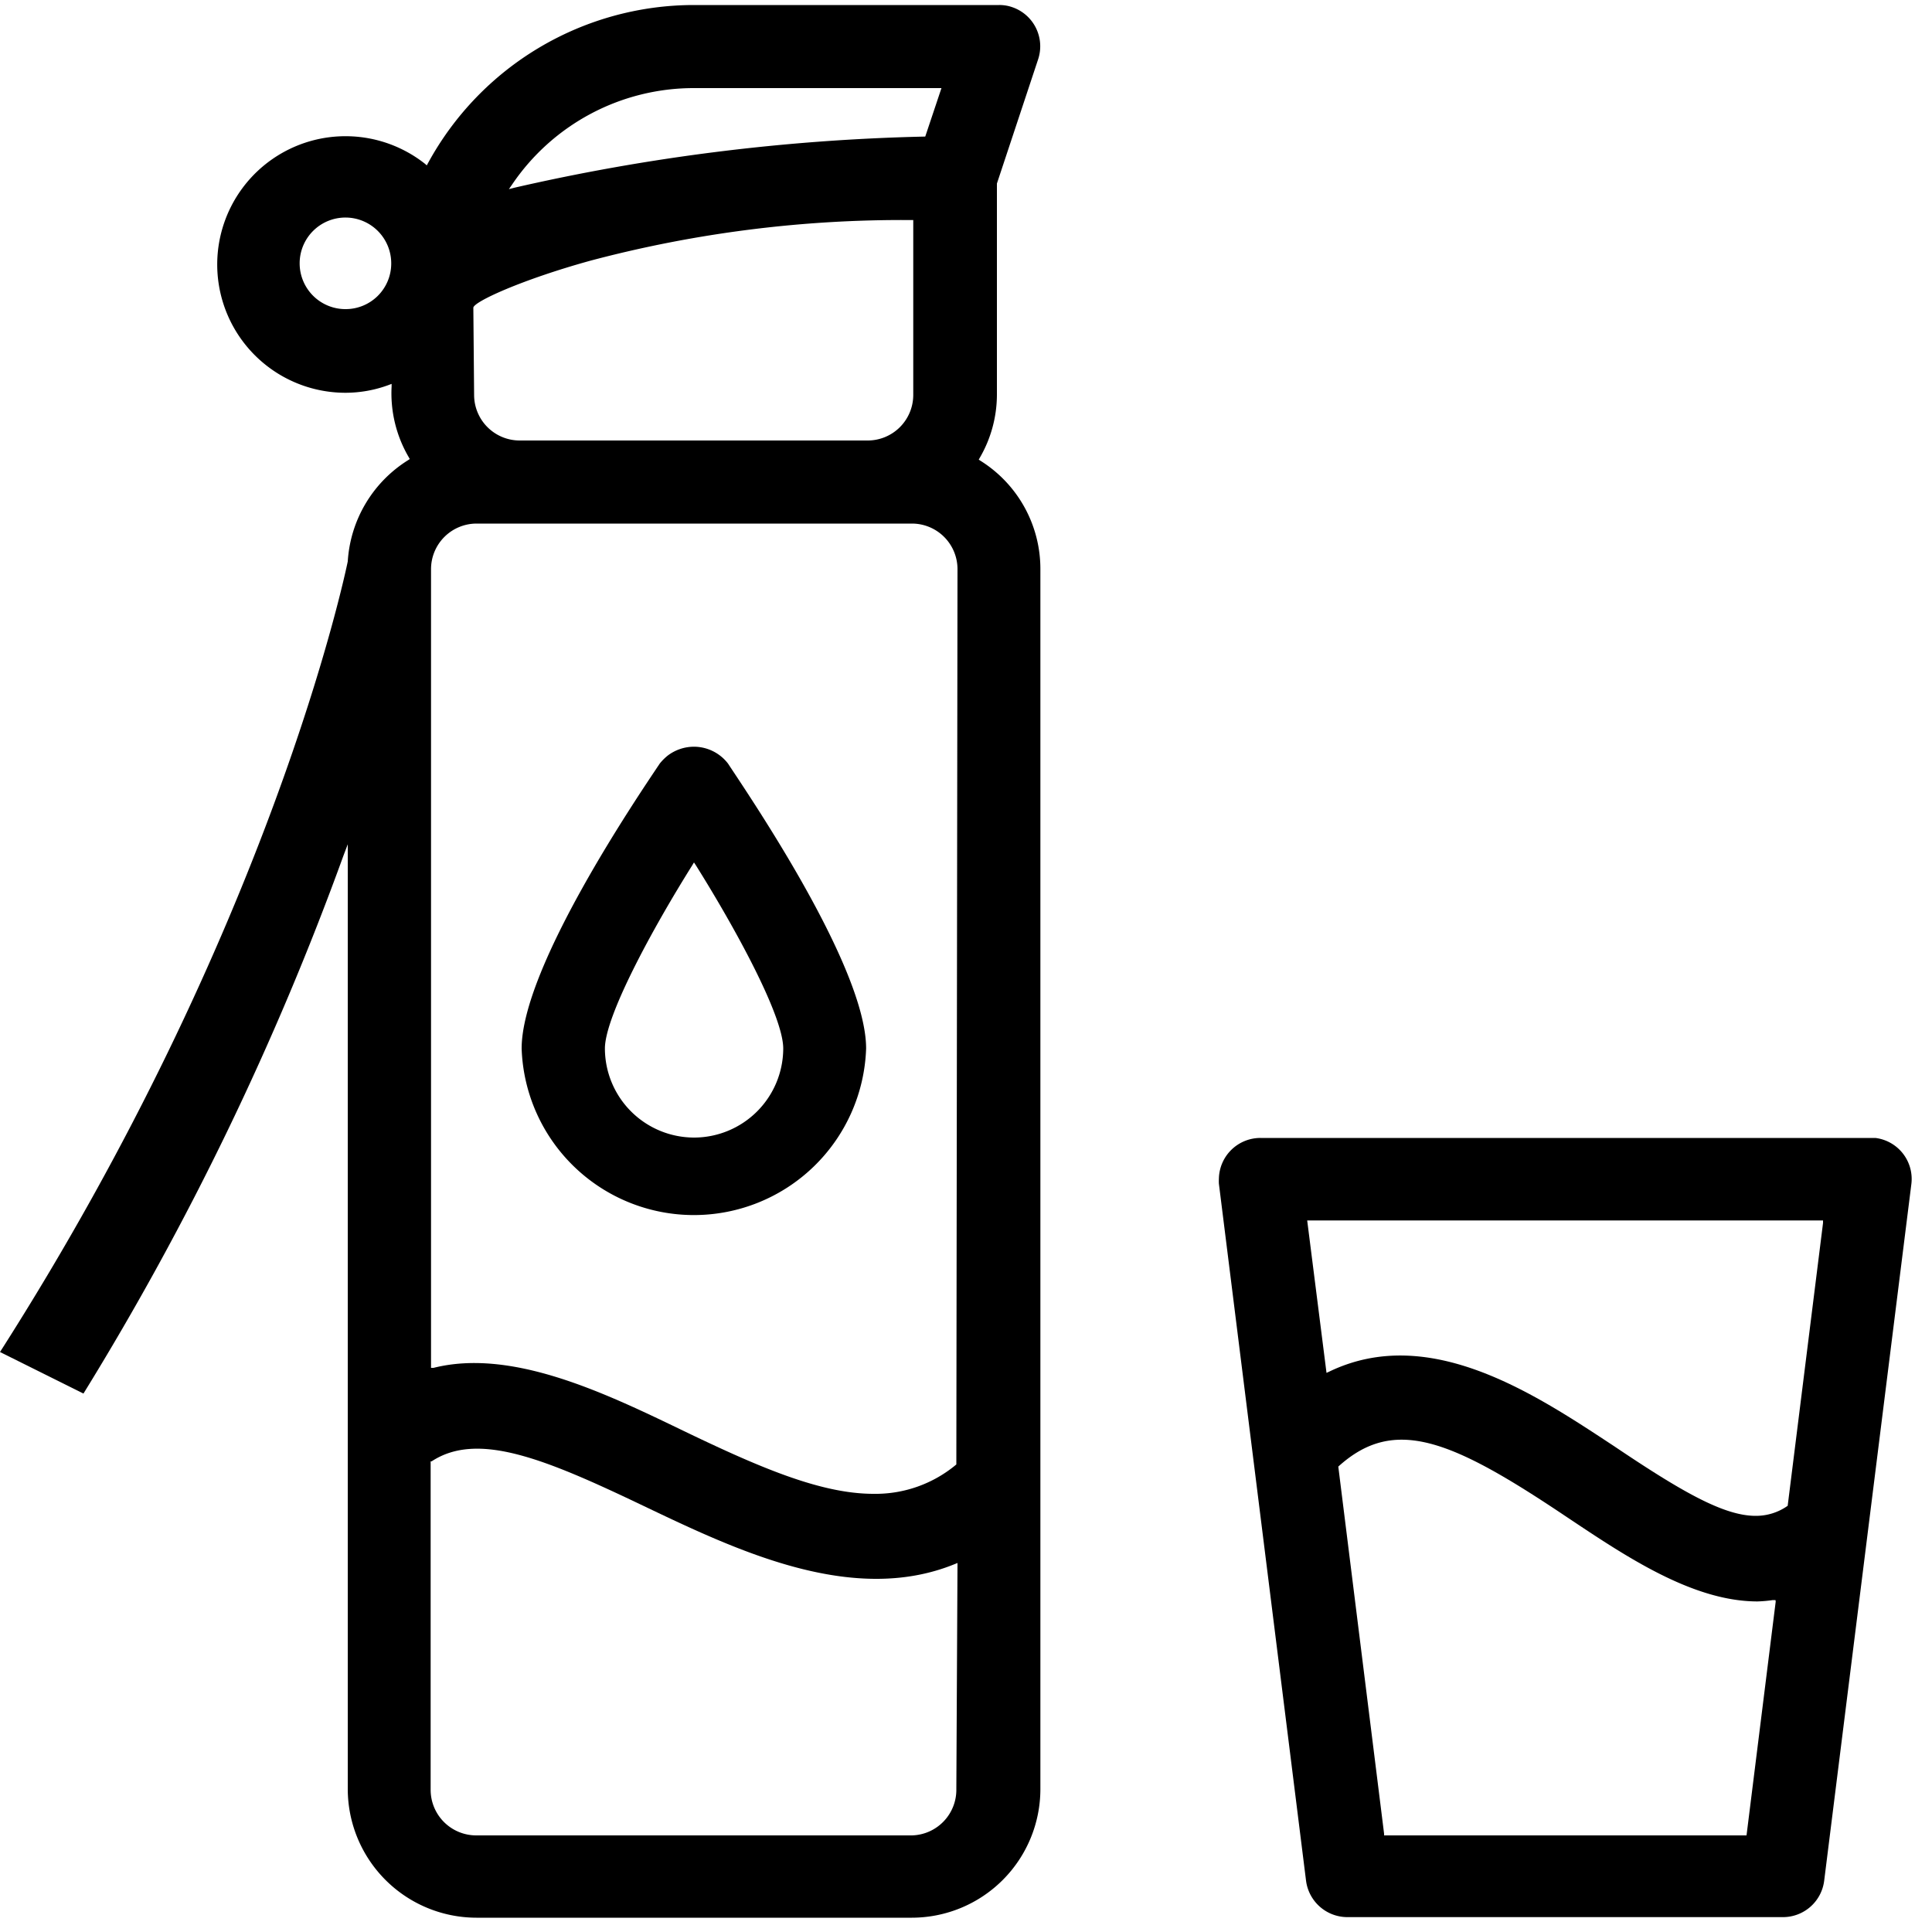
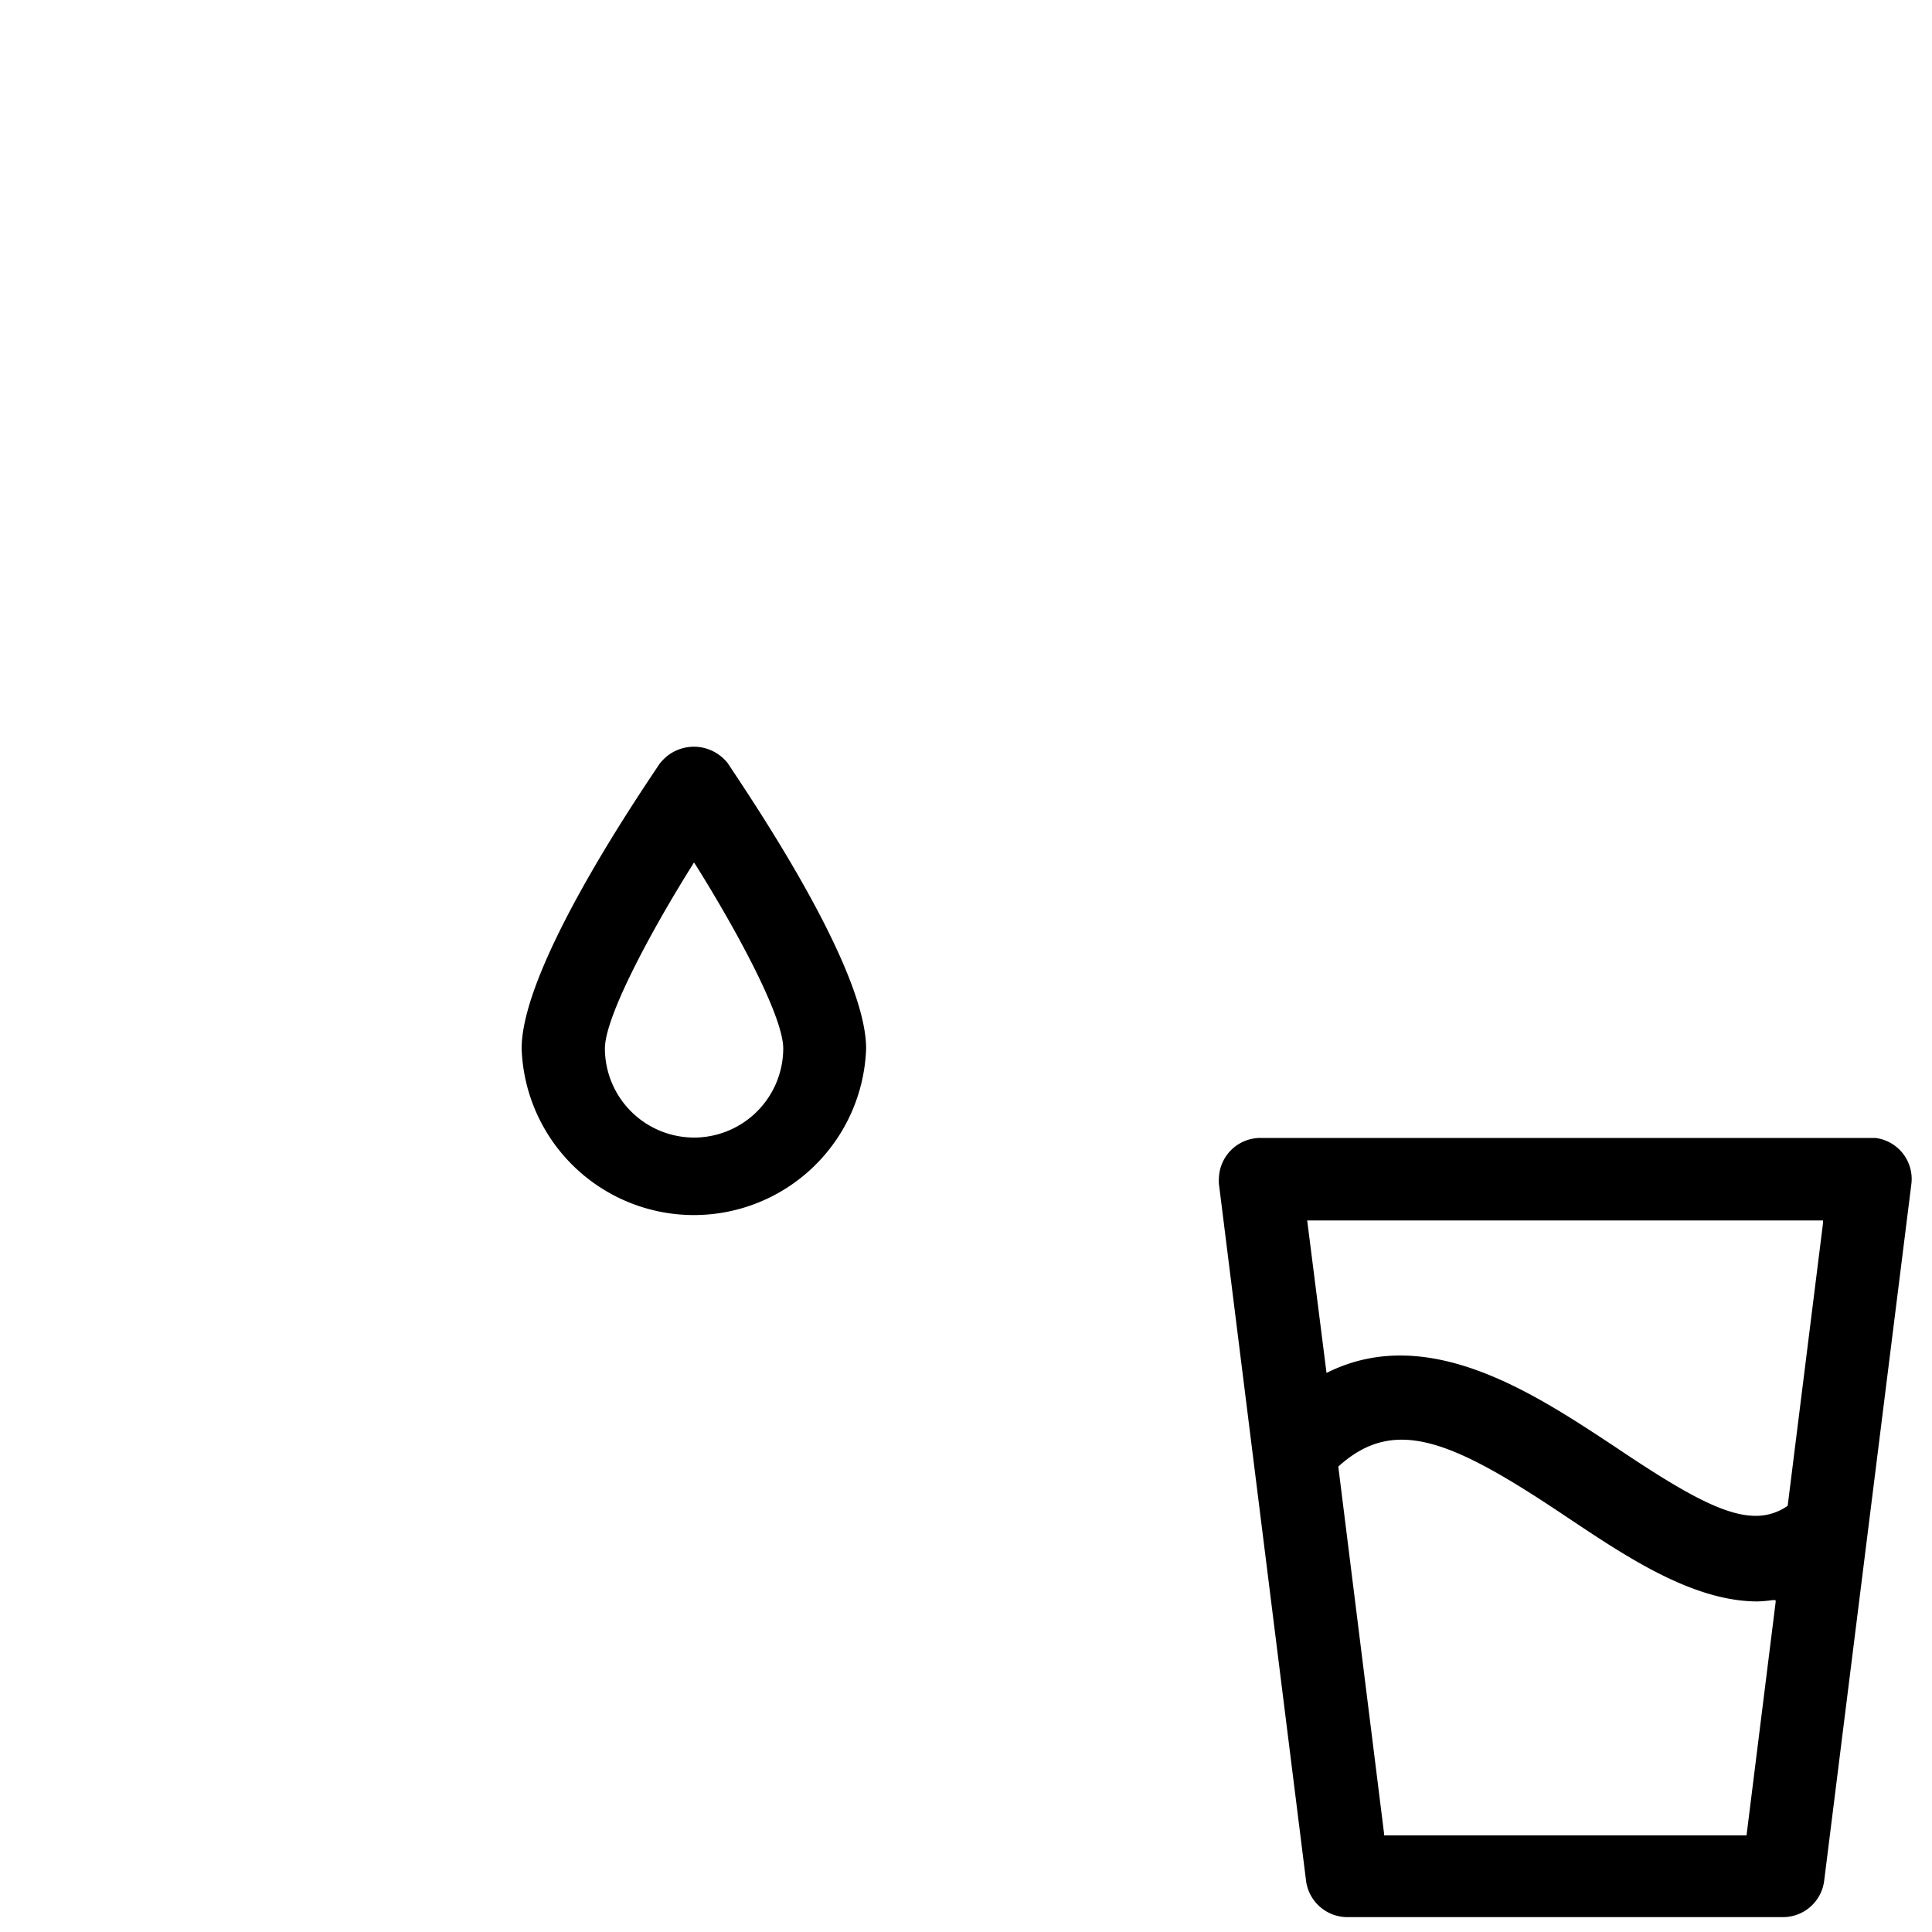
<svg xmlns="http://www.w3.org/2000/svg" id="Layer_1" data-name="Layer 1" viewBox="0 0 100 100">
-   <path d="M50.75,23.85l-.09-.06.05-.09a6.51,6.51,0,0,0,.89-3.26V9.5l2.13-6.42A2.14,2.14,0,0,0,52.39.37a2,2,0,0,0-.68-.11H35.92A15.68,15.68,0,0,0,22.15,8.45l-.06.11L22,8.48a6.64,6.64,0,1,0-4.11,11.85,6.46,6.46,0,0,0,2.22-.4l.16-.06V20a6.54,6.54,0,0,0,.89,3.67l.05.09-.09.06A6.66,6.66,0,0,0,18,29.06v0c-.16.77-4,19-18,40.92l4.32,2.15A151.1,151.1,0,0,0,17.78,44.28L18,43.7V92.6a6.67,6.67,0,0,0,6.66,6.66H47.2a6.66,6.66,0,0,0,6.65-6.66V29.46A6.6,6.6,0,0,0,50.75,23.85ZM17.88,16a2.37,2.37,0,1,1,2.37-2.36A2.36,2.36,0,0,1,17.88,16ZM26.5,9.56a11.35,11.35,0,0,1,9.42-5H48.73l-.84,2.51h-.07A105.22,105.22,0,0,0,26.61,9.72l-.27.07Zm-2,6.37c0-.31,2.55-1.47,6.07-2.44a62.9,62.9,0,0,1,16.59-2.1h.11v9.05a2.36,2.36,0,0,1-2.37,2.36h-18a2.36,2.36,0,0,1-2.36-2.36Zm25,76.67A2.36,2.36,0,0,1,47.2,95H24.65a2.36,2.36,0,0,1-2.36-2.36v-17l.05,0c2.4-1.58,5.92-.11,11,2.32,4.8,2.29,10.78,5.15,16.07,3l.15-.06Zm0-16.8,0,0a6.51,6.51,0,0,1-4.29,1.52c-2.77,0-6-1.41-10-3.34s-8.76-4.19-12.77-3.18l-.13,0V29.46a2.36,2.36,0,0,1,2.36-2.36H47.2a2.36,2.36,0,0,1,2.36,2.36Z" />
  <path d="M35.92,38.65a2.25,2.25,0,0,0-1.36.46,2.65,2.65,0,0,0-.41.41C33,41.24,27,50.06,27,54.27a8.92,8.92,0,0,0,17.83,0c0-4.21-6-13-7.15-14.75A2.23,2.23,0,0,0,35.92,38.65Zm0,20.23a4.62,4.62,0,0,1-4.61-4.61c0-1.66,2.43-6.15,4.52-9.48l.09-.15.1.15c2.08,3.32,4.52,7.8,4.52,9.48A4.62,4.62,0,0,1,35.92,58.88Z" />
  <path d="M97.07,58.9l-.26,0H65.24A2.15,2.15,0,0,0,63.09,61a2.45,2.45,0,0,0,0,.27l4.51,36.07a2.16,2.16,0,0,0,2.13,1.89H92.3a2.15,2.15,0,0,0,2.12-1.89L98.93,61.3A2.14,2.14,0,0,0,97.07,58.9Zm-5.16,24L90.4,95H71.64v-.09l-2.37-19,0,0c2.91-2.64,5.87-1.39,11.84,2.62,3,2,6.48,4.36,9.86,4.36a6.82,6.82,0,0,0,.79-.07l.14,0ZM94.36,63.3,92.53,77.94l0,0a2.84,2.84,0,0,1-1.66.52c-1.64,0-3.81-1.24-7.3-3.59C79.5,72.19,74,68.48,68.79,71l-.13.06-1-7.89h26.7Z" />
</svg>